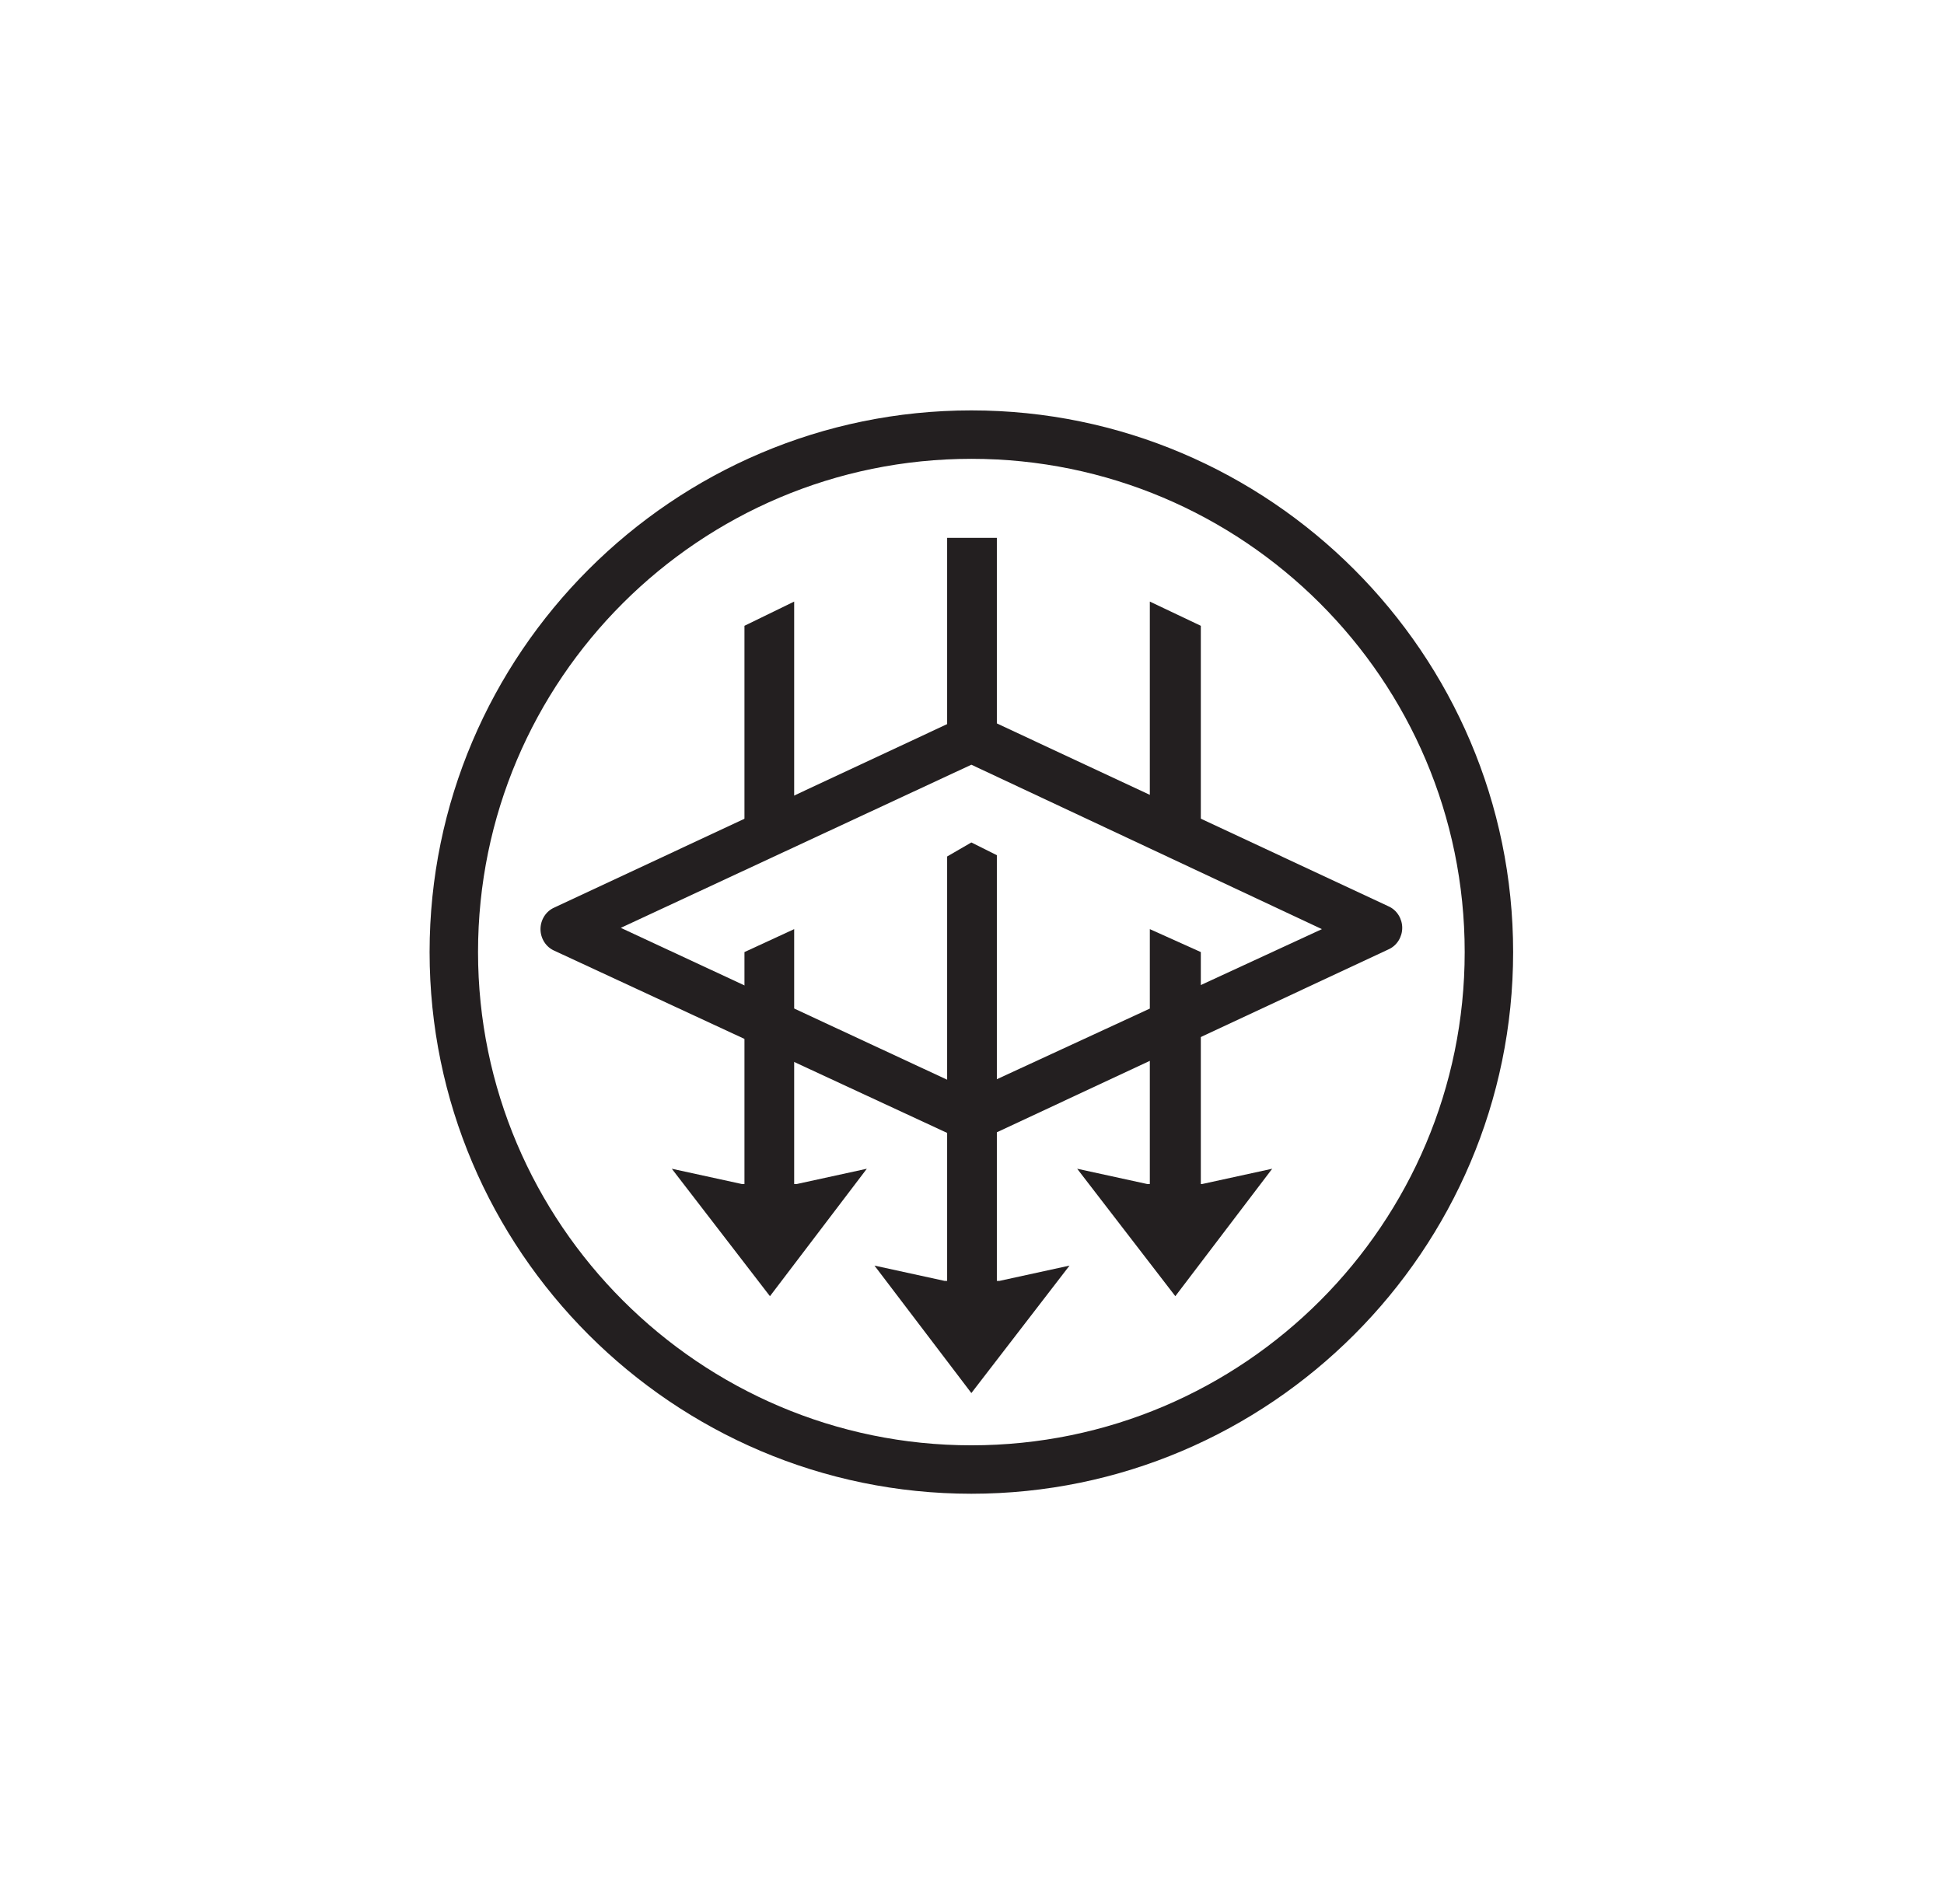
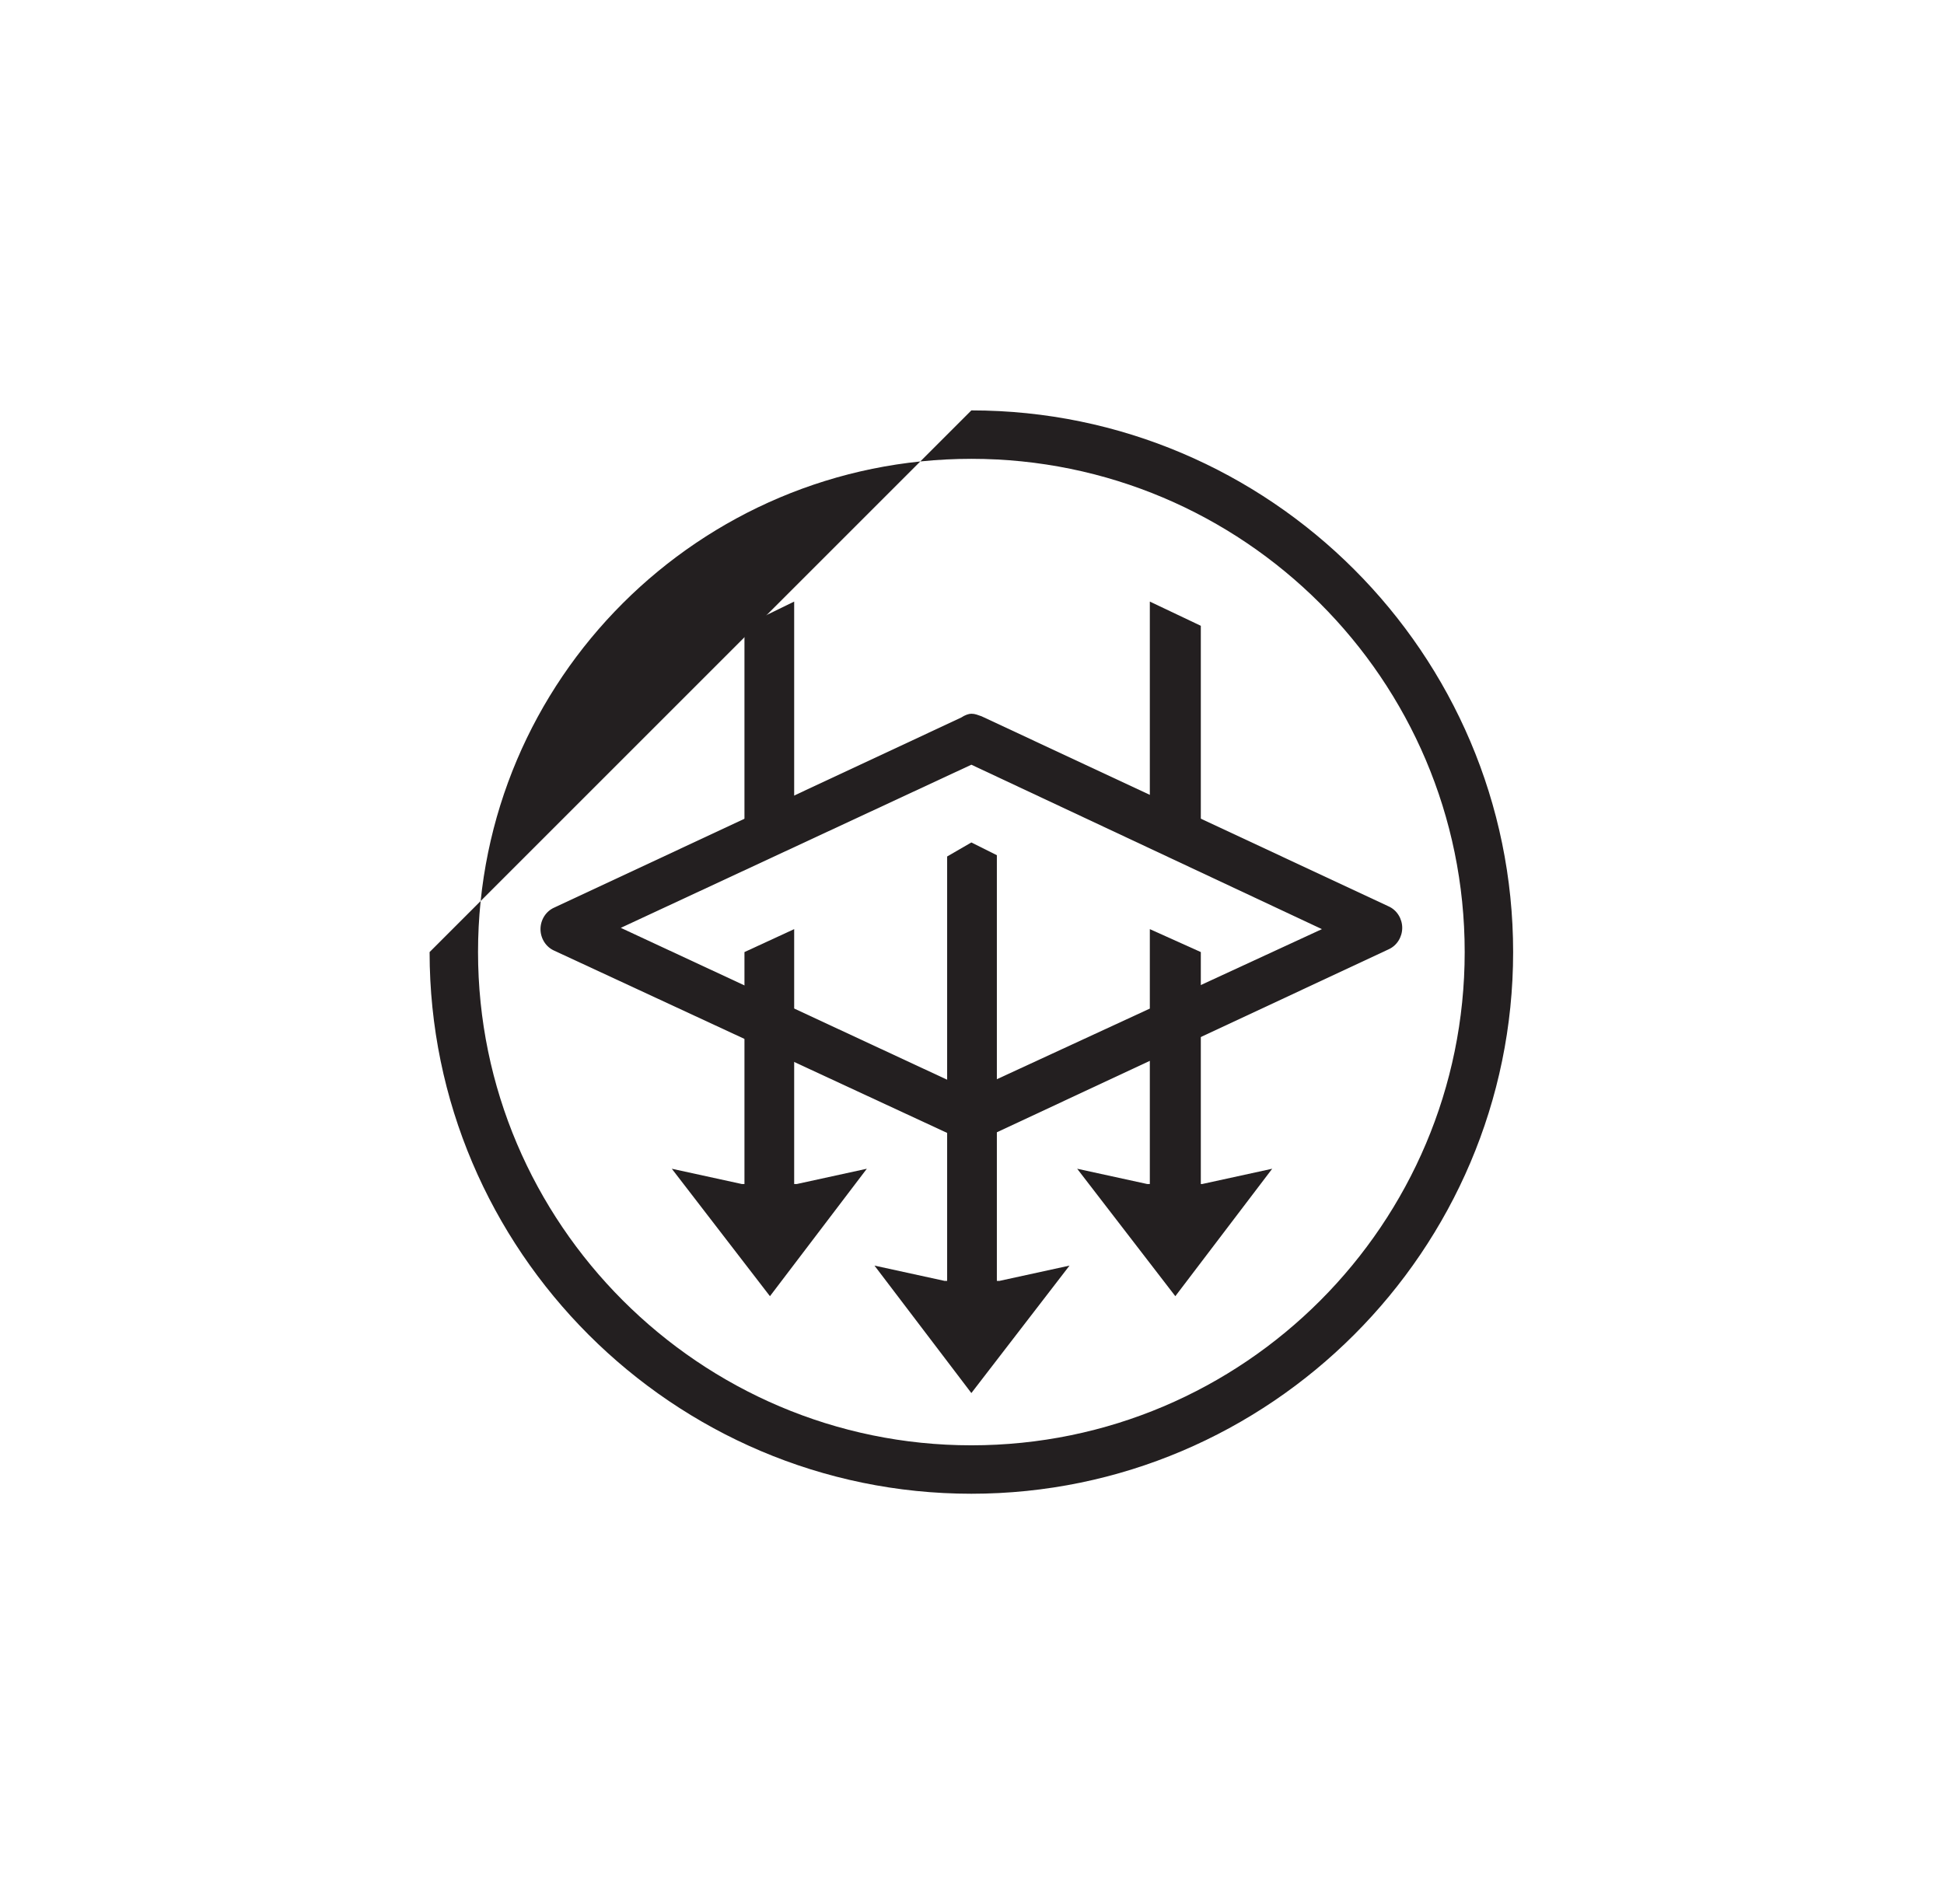
<svg xmlns="http://www.w3.org/2000/svg" version="1.1" id="Layer_1" x="0px" y="0px" viewBox="0 0 152.5 149.4" style="enable-background:new 0 0 152.5 149.4;" xml:space="preserve">
  <style type="text/css">
	.st0{opacity:0.9;}
	.st1{fill:#231F20;}
</style>
  <g id="Layer_1_00000014610850990567372310000007175993583165933971_">
    <g>
      <g>
        <g>
-           <path class="st1" d="M76.2,32.2c23.4,0,42.5,19.1,42.5,42.5s-19.1,42.5-42.5,42.5S33.7,98.1,33.7,74.7S52.8,32.2,76.2,32.2z       M76.2,113.4c21.4,0,38.7-17.4,38.7-38.7c0-21.4-17.4-38.7-38.7-38.7c-21.3,0-38.7,17.3-38.7,38.7      C37.5,96,54.9,113.4,76.2,113.4z" />
+           <path class="st1" d="M76.2,32.2c23.4,0,42.5,19.1,42.5,42.5s-19.1,42.5-42.5,42.5S33.7,98.1,33.7,74.7z       M76.2,113.4c21.4,0,38.7-17.4,38.7-38.7c0-21.4-17.4-38.7-38.7-38.7c-21.3,0-38.7,17.3-38.7,38.7      C37.5,96,54.9,113.4,76.2,113.4z" />
        </g>
      </g>
      <g>
        <g>
          <path class="st1" d="M76.2,56c0.3,0,0.5,0.1,0.8,0.2l31.9,14.9c0.7,0.3,1.1,1,1.1,1.7s-0.4,1.4-1.1,1.7L77,89.4      c-0.5,0.2-1.1,0.2-1.6,0L43.5,74.6c-0.7-0.3-1.1-1-1.1-1.7s0.4-1.4,1.1-1.7l31.9-14.9C75.7,56.1,76,56,76.2,56z M103.7,72.9      L76.2,60L48.7,72.8l27.5,12.8L103.7,72.9z" />
        </g>
        <g>
-           <polygon class="st1" points="78.2,58.5 78.2,42.2 74.3,42.2 74.3,58.4     " />
-         </g>
+           </g>
        <g>
          <polygon class="st1" points="94.2,67.1 94.2,49.1 90.2,47.2 90.2,65.3     " />
        </g>
        <g>
          <polygon class="st1" points="58.4,67.1 58.4,49.1 62.3,47.2 62.3,65.3     " />
        </g>
        <g>
          <polygon class="st1" points="68.6,99.3 76.2,109.3 83.9,99.3 78.4,100.5 78.2,100.5 78.2,67.1 76.2,66.1 74.3,67.2 74.3,100.5       74.1,100.5     " />
        </g>
        <g>
          <polygon class="st1" points="52.7,91.7 60.4,101.7 68,91.7 62.5,92.9 62.3,92.9 62.3,72.9 58.4,74.7 58.4,92.9 58.2,92.9           " />
        </g>
        <g>
          <polygon class="st1" points="84.5,91.7 92.2,101.7 99.8,91.7 94.3,92.9 94.2,92.9 94.2,74.7 90.2,72.9 90.2,92.9 90,92.9           " />
        </g>
      </g>
    </g>
  </g>
</svg>